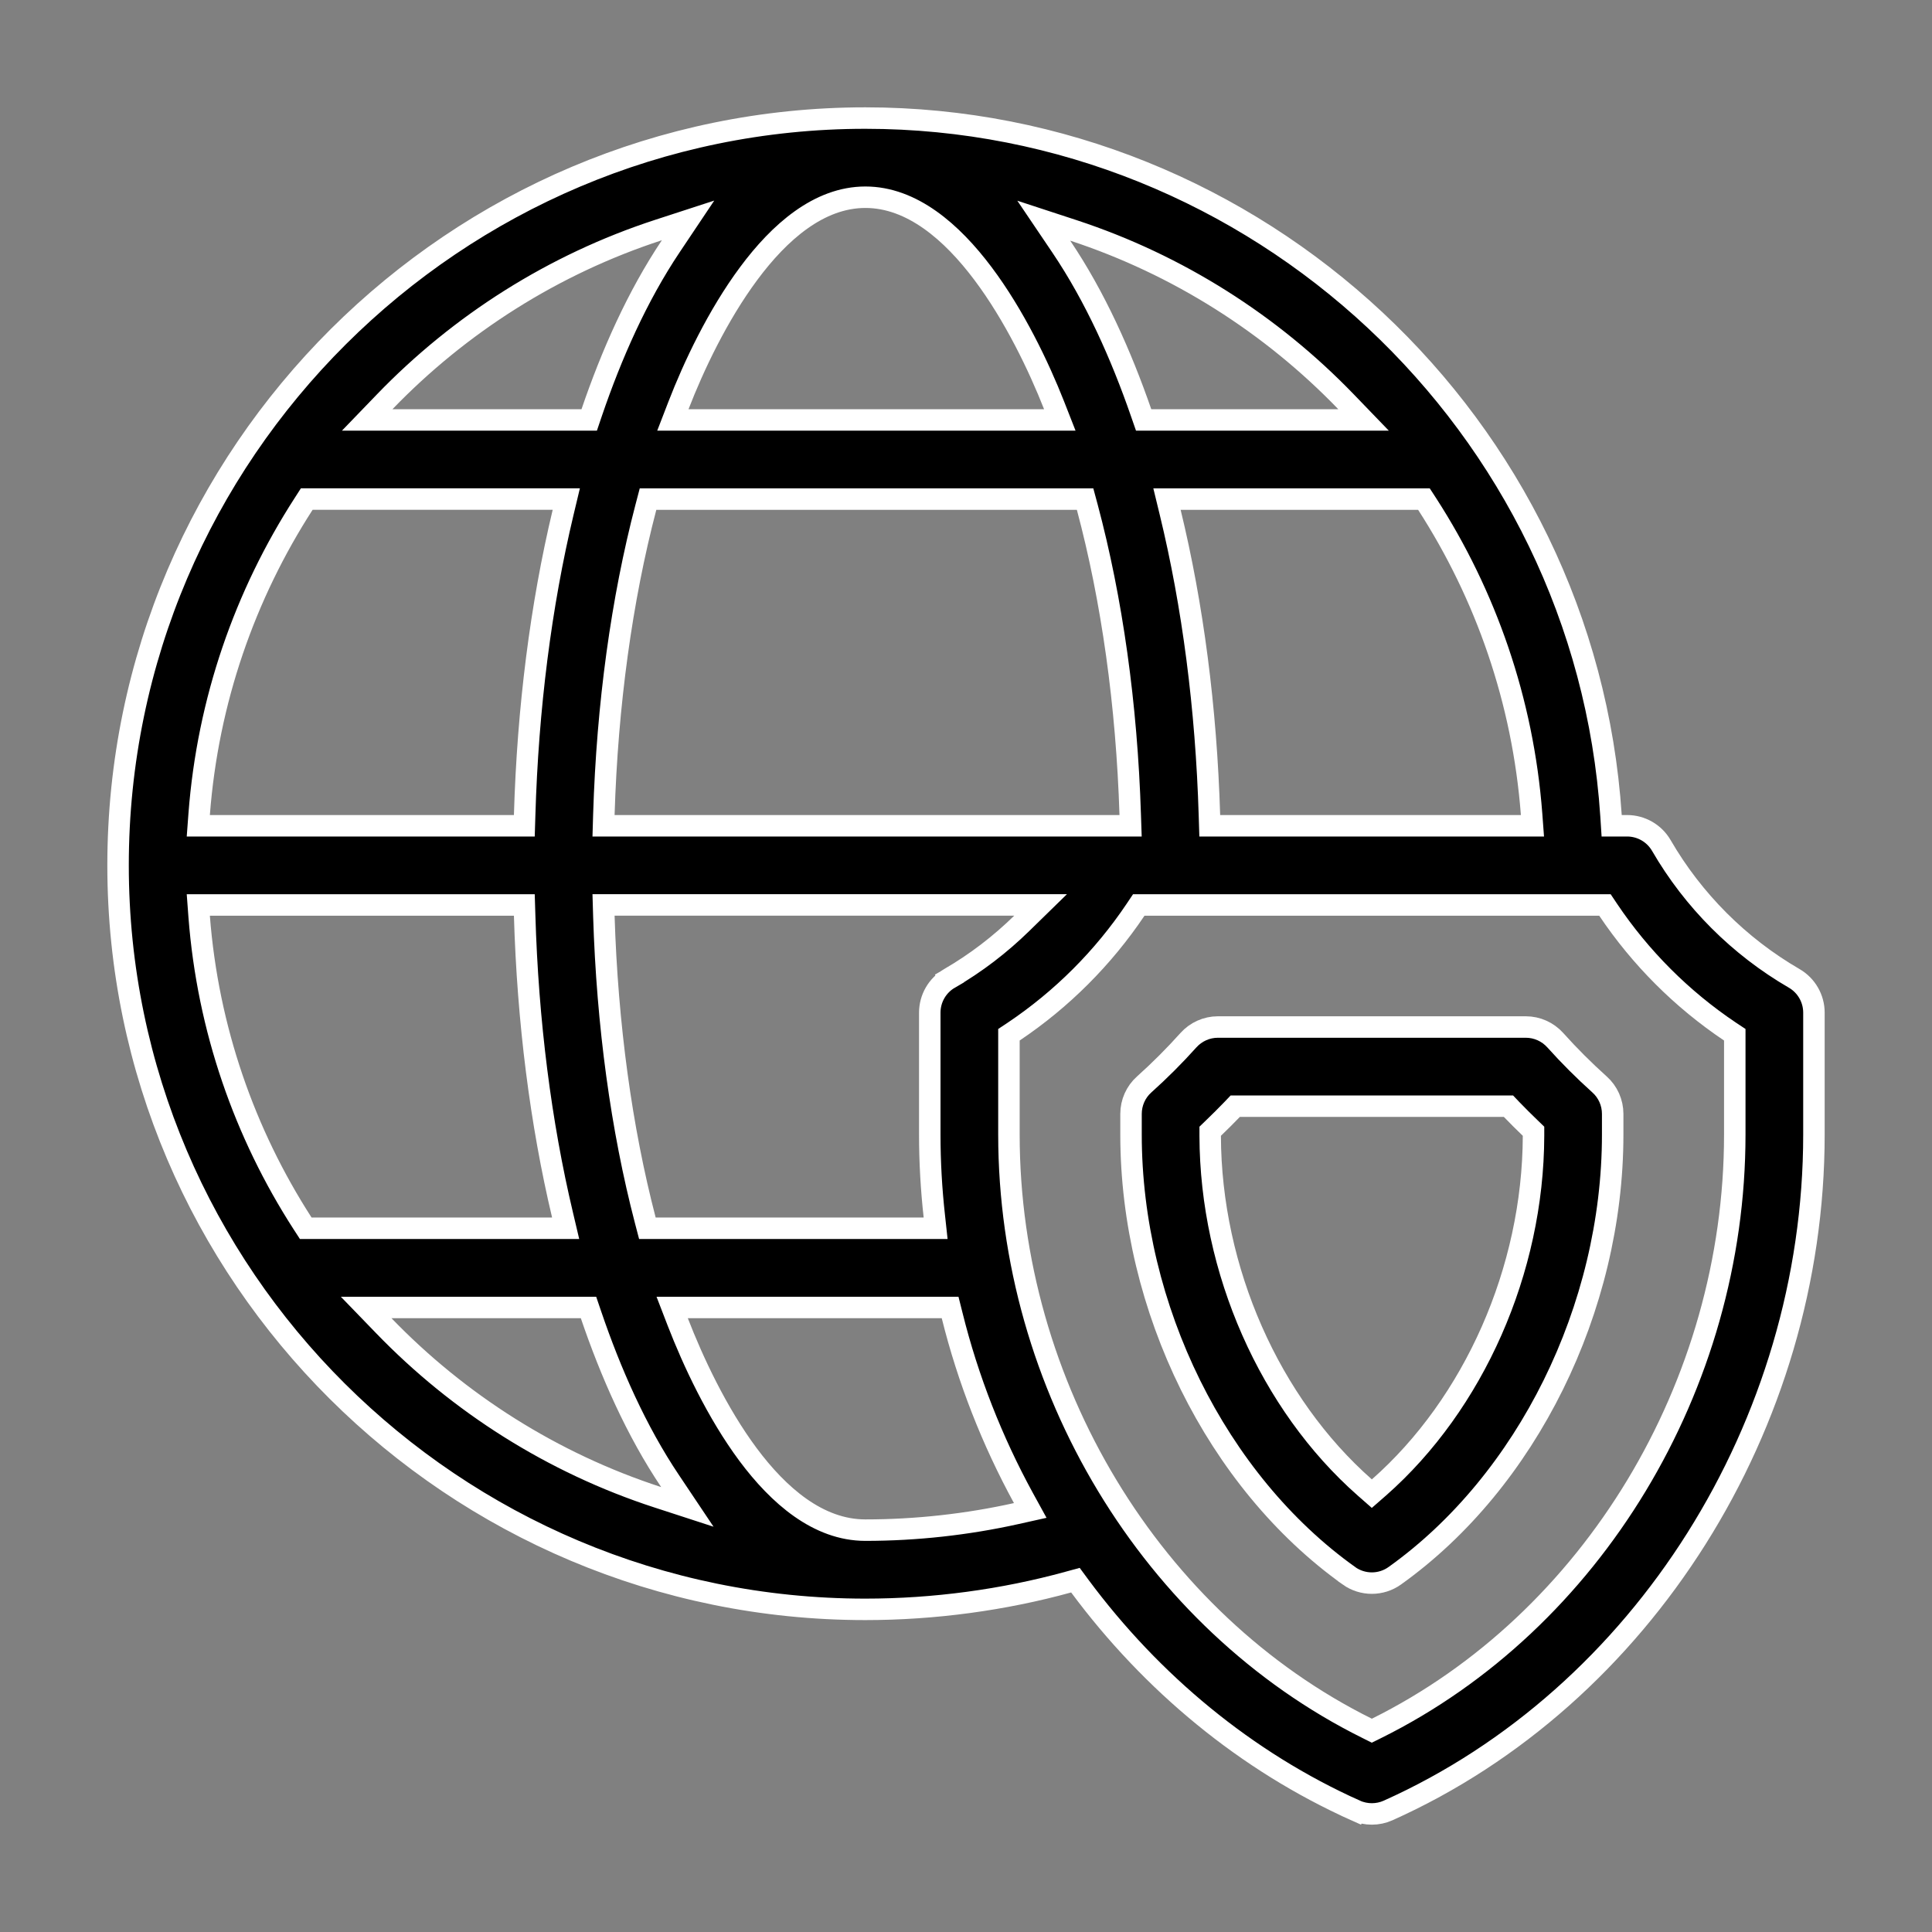
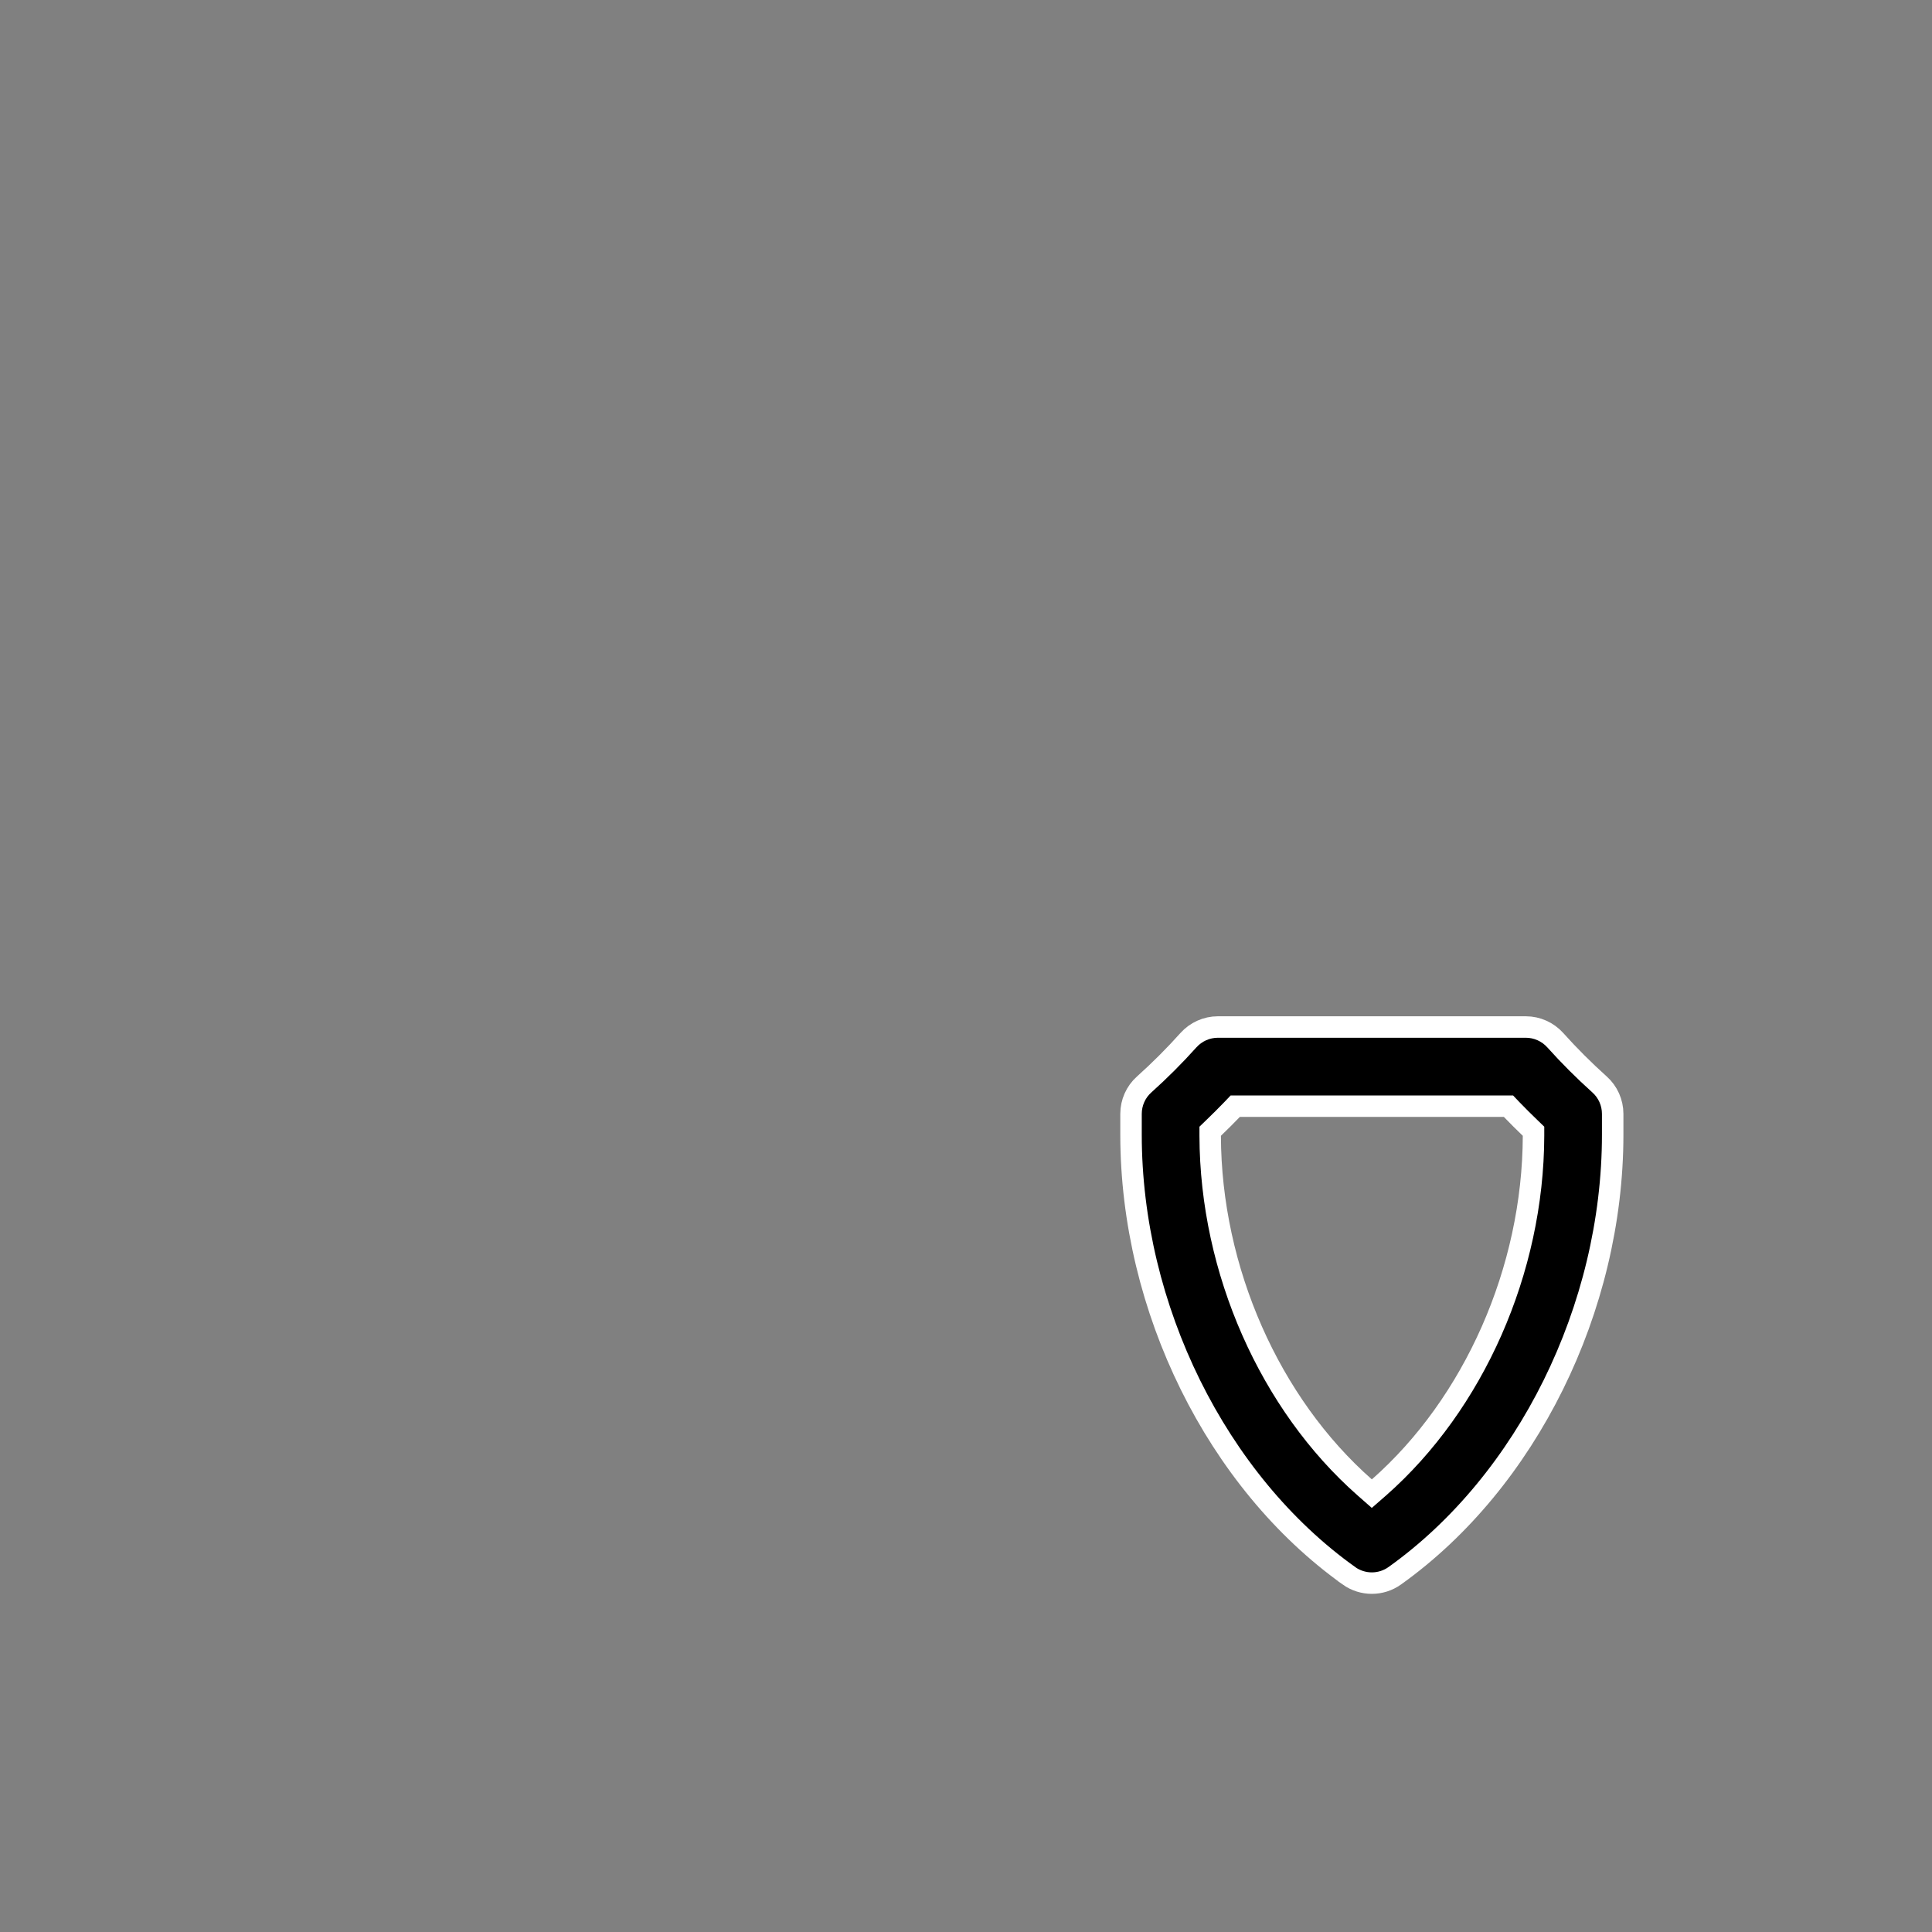
<svg xmlns="http://www.w3.org/2000/svg" width="36" height="36" viewBox="0 0 36 36" fill="none">
  <rect x="0" y="0" width="36" height="36" fill="#808080" stroke="none" />
-   <path d="M33.433 18.231L33.433 18.231C33.66 18.363 33.8 18.606 33.8 18.869V21.141C33.8 26.551 30.606 31.612 25.864 33.736L25.864 33.736C25.768 33.779 25.665 33.8 25.562 33.8C25.46 33.8 25.357 33.779 25.261 33.736L25.179 33.918L25.261 33.736C23.216 32.819 21.458 31.357 20.12 29.554L20.039 29.444L19.907 29.48C18.698 29.813 17.404 29.988 16.125 29.988C8.447 29.988 2.2 23.767 2.2 16.125C2.2 8.423 8.501 2.2 16.125 2.2C23.41 2.2 29.538 7.907 30.019 15.201L30.031 15.387H30.218H30.319C30.581 15.387 30.825 15.527 30.957 15.755C31.551 16.78 32.407 17.636 33.433 18.231ZM17.211 22.887H17.434L17.41 22.665C17.354 22.162 17.325 21.653 17.325 21.141V18.869C17.325 18.606 17.465 18.363 17.692 18.231L17.594 18.061L17.692 18.231C18.184 17.946 18.636 17.599 19.039 17.205L19.39 16.862H18.899H11.452H11.246L11.252 17.068C11.315 19.098 11.579 21.032 12.024 22.738L12.063 22.887H12.218H17.211ZM3.911 16.863H3.695L3.711 17.078C3.872 19.171 4.558 21.121 5.638 22.796L5.697 22.887H5.806H10.287H10.54L10.482 22.641C10.076 20.931 9.834 19.035 9.776 17.057L9.77 16.863H9.576H3.911ZM5.825 9.299H5.716L5.657 9.391C4.566 11.082 3.872 13.054 3.711 15.172L3.695 15.387H3.911H9.576H9.77L9.776 15.193C9.834 13.194 10.08 11.275 10.493 9.546L10.552 9.299H10.298H5.825ZM11.252 15.181L11.246 15.387H11.452H20.806H20.86H21.067L21.06 15.181C20.995 13.132 20.721 11.177 20.259 9.448L20.219 9.3H20.066H12.229H12.075L12.036 9.449C11.584 11.175 11.315 13.13 11.252 15.181ZM19.454 7.825H19.748L19.641 7.552C19.356 6.828 18.899 5.872 18.314 5.094C17.737 4.326 16.993 3.675 16.125 3.675C15.26 3.675 14.522 4.327 13.952 5.095C13.373 5.874 12.923 6.829 12.643 7.553L12.538 7.825H12.83H19.454ZM22.536 15.194L22.542 15.387H22.736H28.339H28.555L28.539 15.172C28.378 13.054 27.684 11.083 26.593 9.392L26.533 9.3H26.424H21.999H21.745L21.805 9.547C22.226 11.279 22.476 13.197 22.536 15.194ZM24.937 7.825H25.408L25.081 7.486C23.689 6.043 21.952 4.935 20.004 4.294L19.449 4.112L19.776 4.596C20.407 5.532 20.89 6.613 21.263 7.69L21.31 7.825H21.452H24.937ZM12.499 4.588L12.821 4.107L12.271 4.286C10.313 4.925 8.567 6.037 7.169 7.486L6.842 7.825H7.313H10.836H10.979L11.025 7.689C11.393 6.609 11.873 5.522 12.499 4.588ZM7.294 24.363H6.823L7.15 24.701C8.548 26.149 10.296 27.261 12.258 27.9L12.808 28.079L12.486 27.598C11.857 26.661 11.378 25.574 11.012 24.498L10.966 24.363H10.823H7.294ZM12.817 24.363H12.525L12.63 24.635C12.914 25.368 13.36 26.324 13.937 27.101C14.508 27.868 15.247 28.512 16.125 28.512C17.071 28.512 18.025 28.406 18.937 28.203L19.197 28.145L19.069 27.912C18.488 26.848 18.038 25.705 17.742 24.514L17.704 24.363H17.548H12.817ZM25.474 32.205L25.562 32.249L25.651 32.205C29.665 30.213 32.325 25.824 32.325 21.141V19.388V19.281L32.236 19.222C31.34 18.621 30.567 17.848 29.965 16.951L29.906 16.863H29.799H21.326H21.219L21.16 16.951C20.558 17.848 19.785 18.621 18.889 19.222L18.8 19.281V19.388V21.141C18.8 25.826 21.464 30.215 25.474 32.205Z" fill="black" stroke="white" stroke-width="0.4" />
  <path d="M29.805 20.207L29.805 20.207C29.961 20.346 30.05 20.546 30.05 20.756V21.141C30.05 24.377 28.451 27.605 25.991 29.361C25.863 29.453 25.713 29.499 25.562 29.499C25.412 29.499 25.262 29.453 25.134 29.362L25.134 29.361C22.674 27.605 21.075 24.377 21.075 21.141V20.756C21.075 20.546 21.164 20.346 21.32 20.207L21.32 20.207C21.609 19.948 21.886 19.671 22.144 19.383L22.144 19.383C22.284 19.227 22.484 19.137 22.693 19.137H28.432C28.641 19.137 28.841 19.227 28.981 19.383L28.981 19.383C29.239 19.671 29.517 19.948 29.805 20.207ZM25.43 27.716L25.562 27.832L25.695 27.716C27.461 26.161 28.568 23.671 28.575 21.165L28.575 21.079L28.514 21.02C28.396 20.907 28.28 20.791 28.167 20.674L28.108 20.612H28.023H23.102H23.017L22.958 20.674C22.845 20.791 22.729 20.907 22.611 21.02L22.55 21.079L22.55 21.165C22.557 23.671 23.664 26.161 25.43 27.716Z" fill="black" stroke="white" stroke-width="0.4" />
</svg>